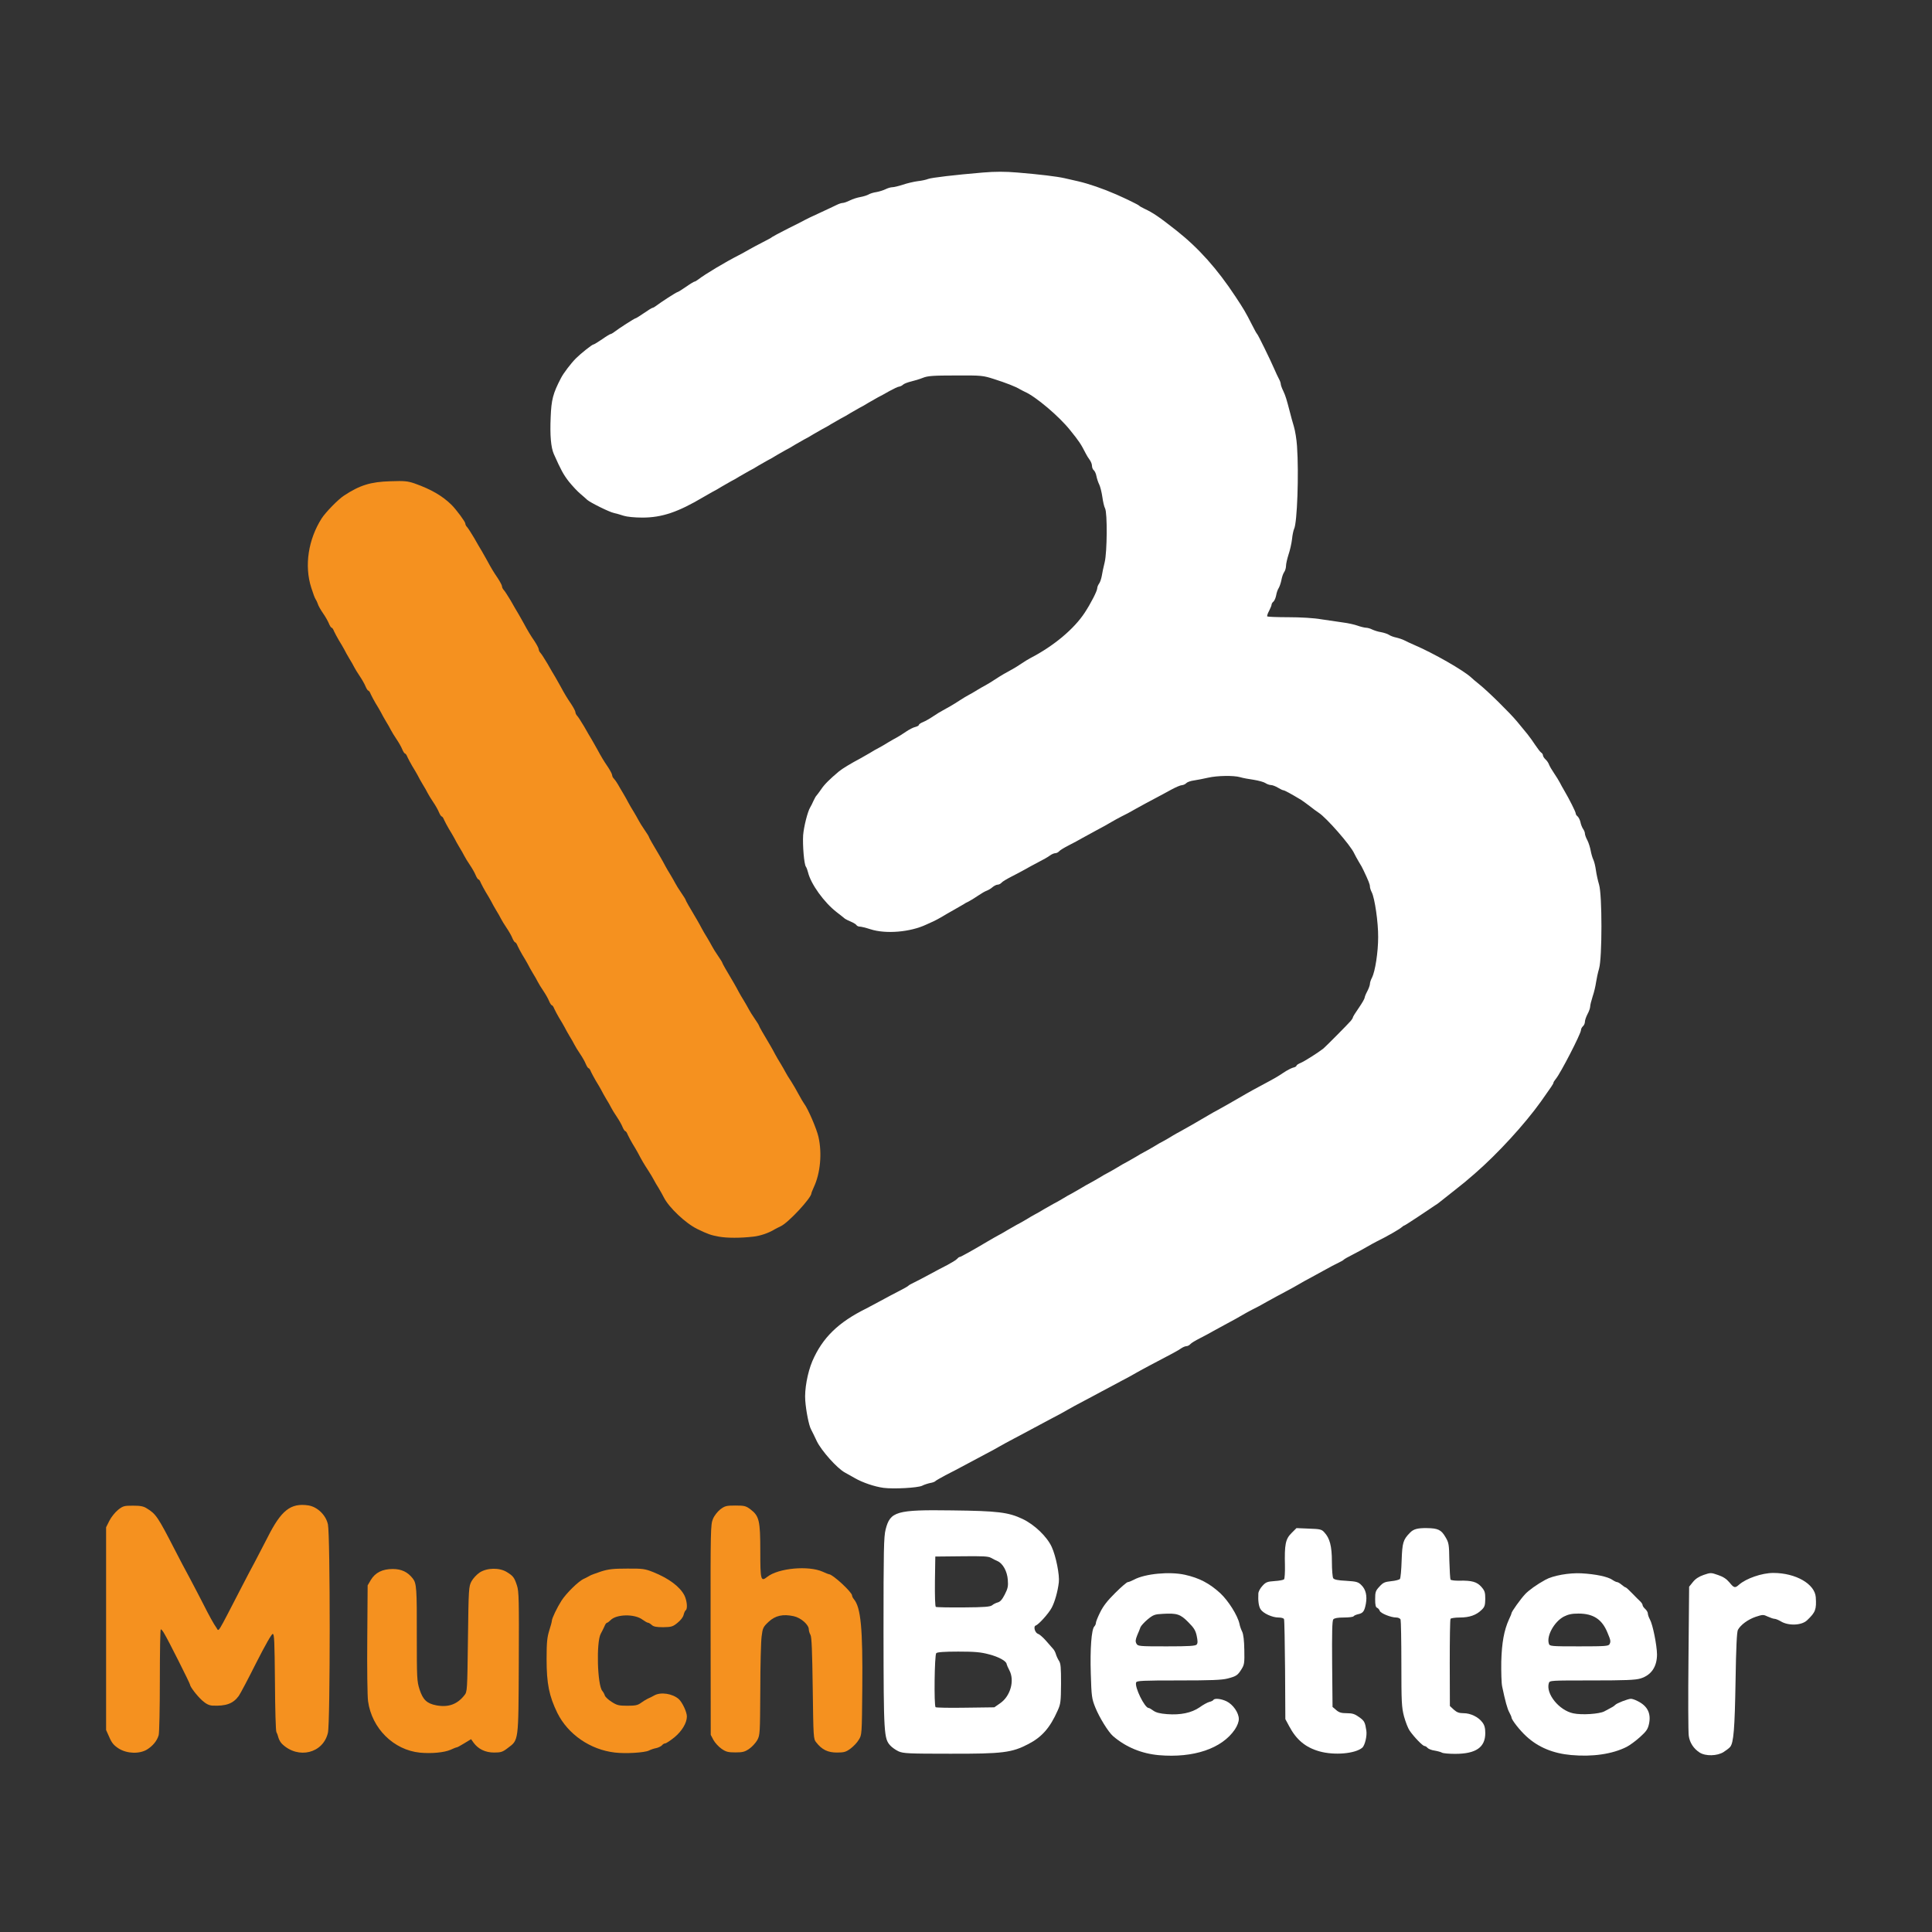
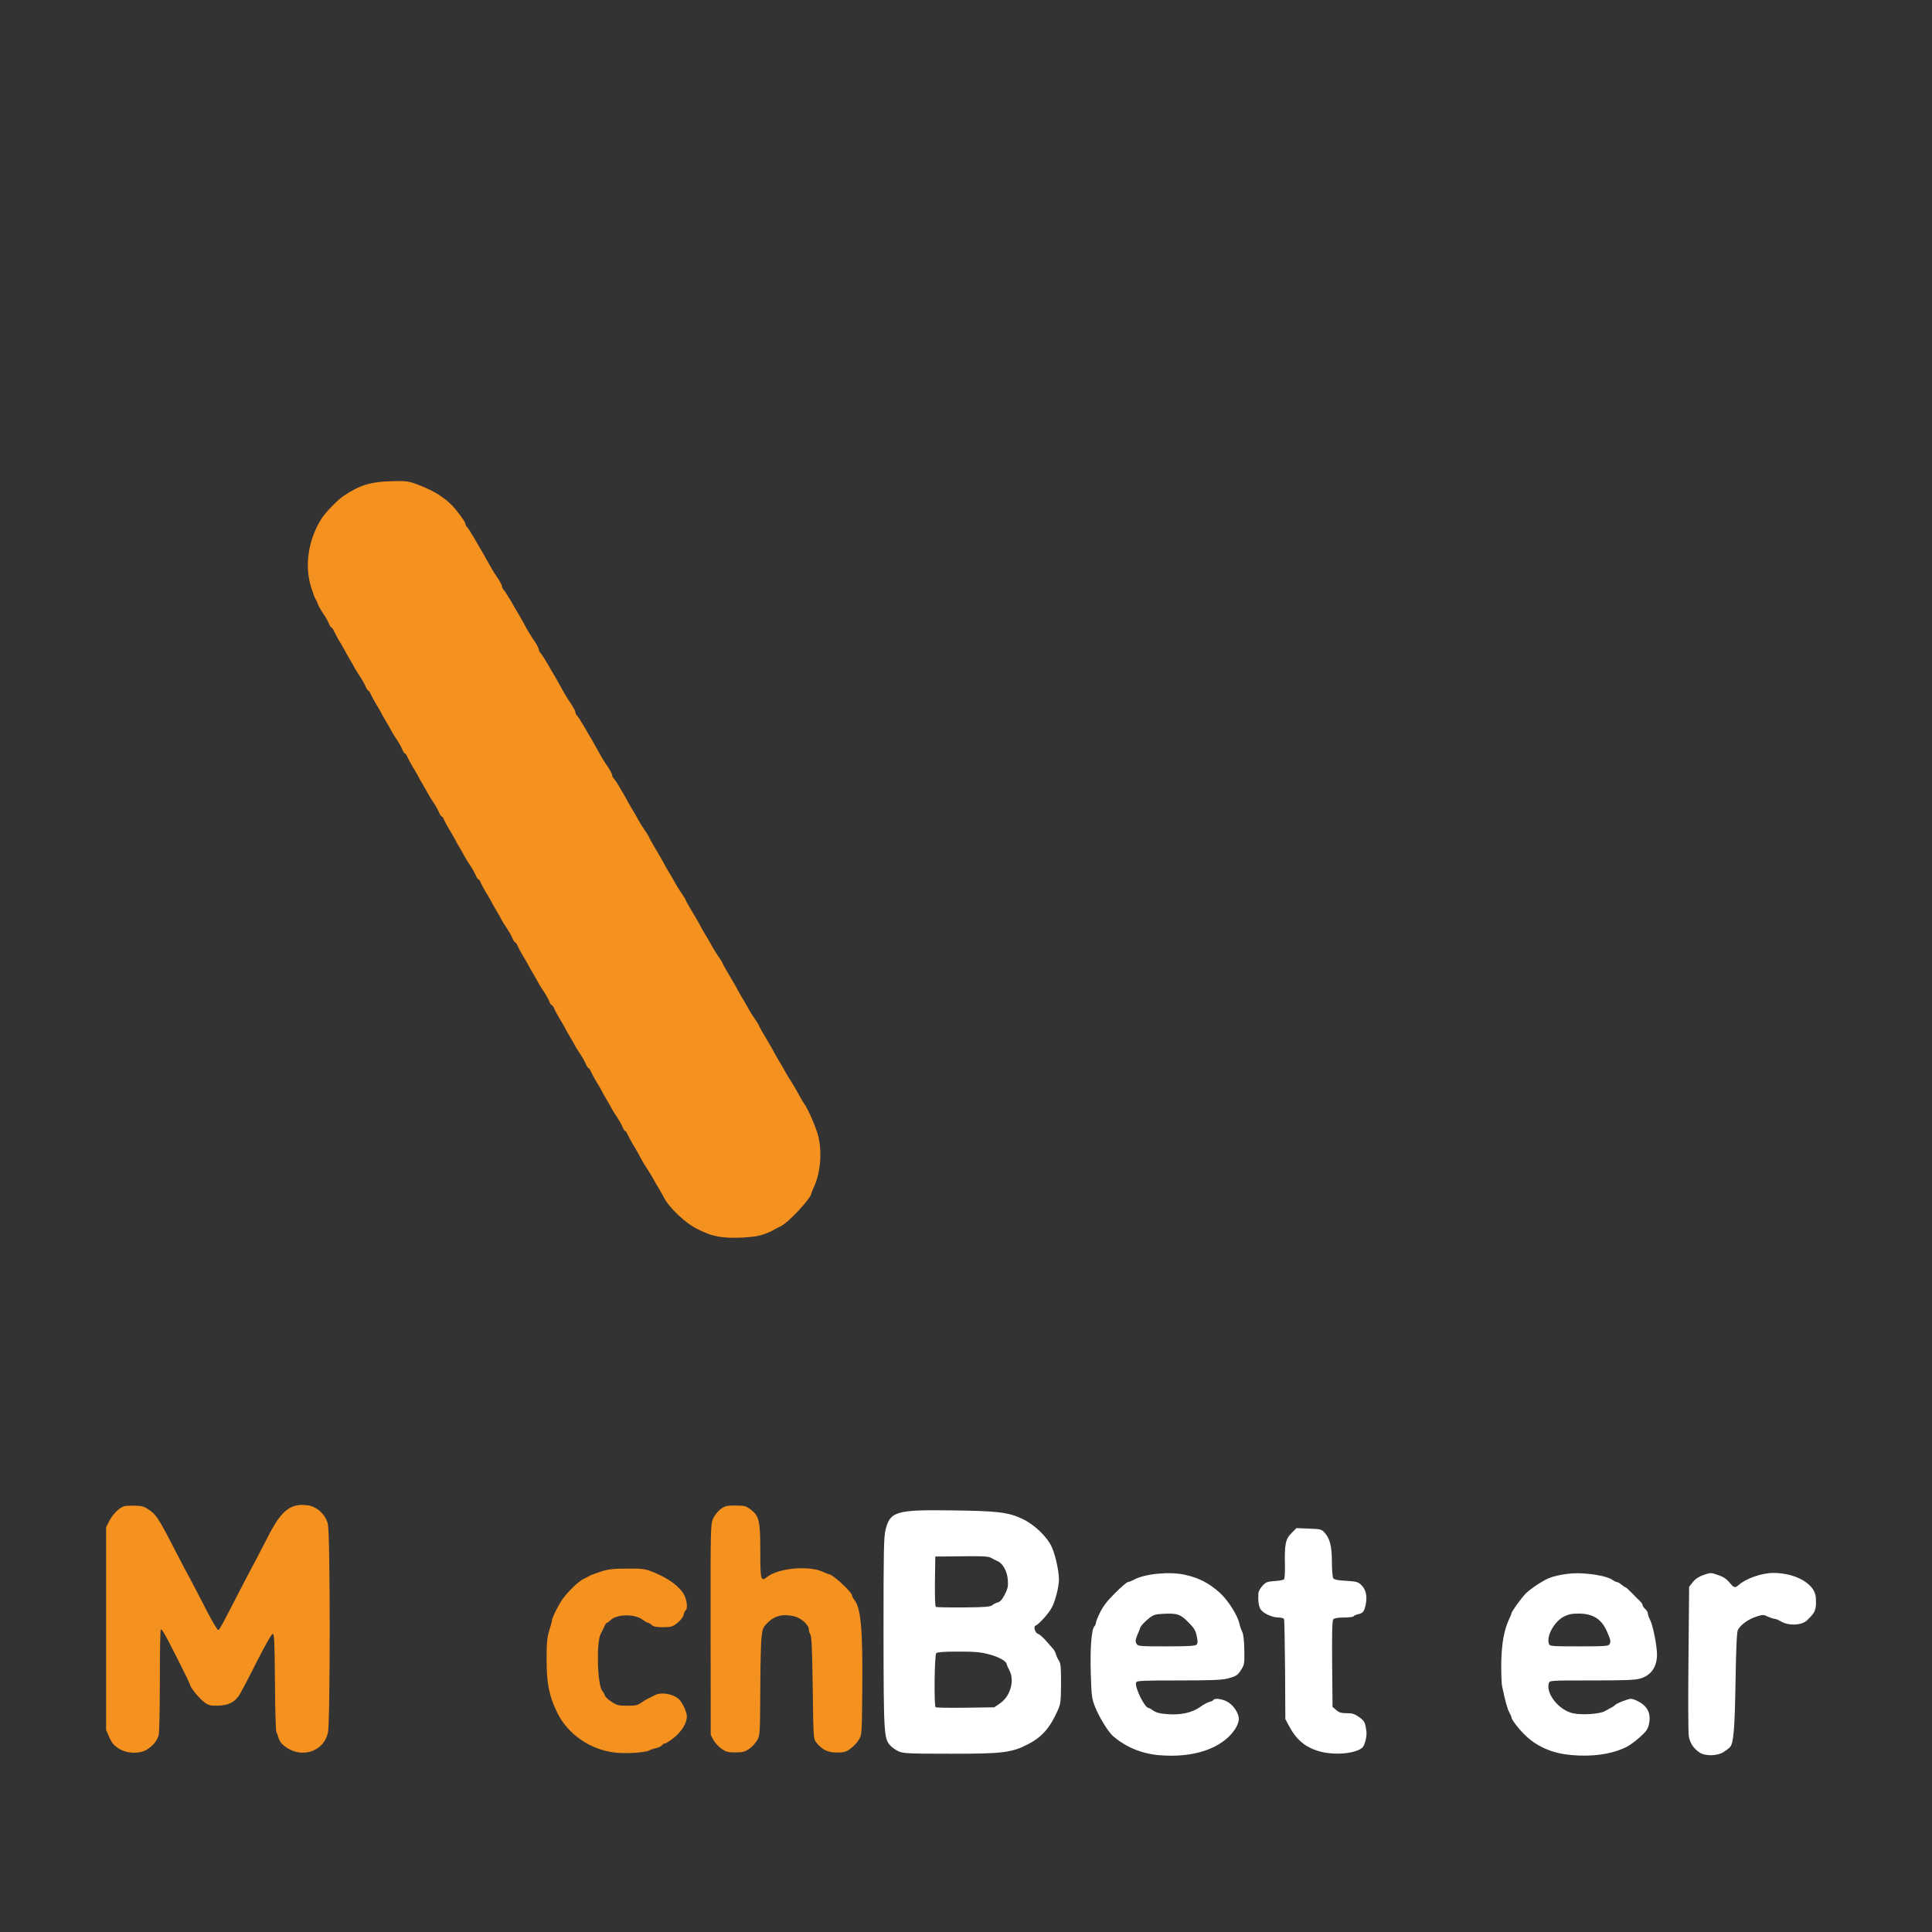
<svg xmlns="http://www.w3.org/2000/svg" width="72" height="72" viewBox="0 0 72 72" fill="none">
  <rect x="0" y="0" width="72" height="72" fill="#333333" stroke="none" />
  <g clip-path="url(#clip0_700_178)">
    <path d="M43.186 65.41C42.541 65.351 41.96 65.112 41.481 64.701C41.305 64.55 40.968 64.003 40.817 63.627C40.69 63.309 40.675 63.221 40.651 62.381C40.621 61.457 40.675 60.719 40.783 60.612C40.817 60.578 40.841 60.519 40.841 60.48C40.841 60.441 40.91 60.265 40.998 60.089C41.11 59.86 41.266 59.654 41.559 59.366C41.784 59.141 41.994 58.961 42.029 58.961C42.063 58.961 42.17 58.917 42.263 58.868C42.673 58.648 43.582 58.56 44.159 58.687C44.701 58.809 45.072 59.005 45.478 59.376C45.776 59.654 46.123 60.202 46.191 60.514C46.206 60.602 46.255 60.734 46.294 60.812C46.338 60.905 46.367 61.14 46.372 61.487C46.382 61.961 46.372 62.039 46.274 62.195C46.128 62.434 46.074 62.469 45.756 62.552C45.536 62.61 45.136 62.625 43.924 62.625C42.6 62.625 42.361 62.635 42.341 62.698C42.273 62.864 42.659 63.651 42.805 63.651C42.83 63.651 42.908 63.695 42.986 63.754C43.084 63.822 43.225 63.861 43.494 63.881C43.998 63.92 44.408 63.832 44.706 63.627C44.833 63.534 44.994 63.446 45.067 63.426C45.136 63.412 45.204 63.377 45.219 63.353C45.263 63.28 45.502 63.304 45.708 63.402C45.952 63.519 46.167 63.832 46.167 64.061C46.167 64.169 46.113 64.311 46.02 64.452C45.536 65.165 44.481 65.522 43.186 65.41ZM44.598 61.286C44.638 61.237 44.638 61.154 44.598 60.964C44.554 60.759 44.496 60.666 44.281 60.451C43.988 60.153 43.861 60.114 43.338 60.143C43.035 60.158 42.981 60.177 42.771 60.348C42.649 60.451 42.527 60.583 42.502 60.641C42.483 60.695 42.429 60.837 42.38 60.944C42.317 61.105 42.307 61.169 42.351 61.252C42.405 61.35 42.439 61.355 43.475 61.355C44.32 61.355 44.554 61.34 44.598 61.286Z" fill="white" />
    <path d="M58.552 65.405C57.883 65.346 57.326 65.117 56.886 64.711C56.647 64.496 56.329 64.091 56.329 64.003C56.329 63.983 56.295 63.905 56.251 63.822C56.173 63.685 56.094 63.387 55.982 62.855C55.953 62.728 55.943 62.307 55.948 61.926C55.968 61.213 56.051 60.759 56.236 60.348C56.29 60.241 56.329 60.138 56.329 60.119C56.329 60.065 56.671 59.586 56.837 59.41C56.974 59.264 57.272 59.049 57.594 58.873C57.873 58.716 58.479 58.609 58.933 58.633C59.475 58.663 59.925 58.76 60.091 58.878C60.155 58.922 60.238 58.961 60.267 58.961C60.296 58.961 60.37 59.005 60.433 59.058C60.497 59.112 60.56 59.156 60.58 59.156C60.599 59.156 60.712 59.259 60.829 59.381C60.946 59.503 61.083 59.64 61.132 59.684C61.176 59.728 61.215 59.786 61.215 59.821C61.215 59.85 61.259 59.913 61.312 59.962C61.366 60.011 61.41 60.084 61.41 60.128C61.41 60.172 61.444 60.275 61.488 60.353C61.596 60.548 61.747 61.311 61.752 61.653C61.752 62.117 61.537 62.429 61.137 62.552C60.946 62.61 60.57 62.625 59.324 62.625C57.79 62.625 57.751 62.625 57.721 62.723C57.599 63.114 58.098 63.739 58.63 63.851C58.948 63.92 59.602 63.876 59.788 63.778C59.861 63.739 59.974 63.675 60.042 63.641C60.111 63.607 60.179 63.558 60.199 63.534C60.238 63.48 60.672 63.309 60.78 63.309C60.824 63.309 60.931 63.343 61.024 63.392C61.395 63.573 61.537 63.851 61.454 64.242C61.41 64.442 61.356 64.521 61.117 64.736C60.961 64.877 60.736 65.043 60.619 65.102C60.086 65.371 59.348 65.478 58.552 65.405ZM59.984 61.272C60.032 61.174 60.028 61.13 59.905 60.842C59.705 60.348 59.378 60.133 58.826 60.133C58.572 60.133 58.445 60.163 58.279 60.246C57.922 60.436 57.629 60.964 57.721 61.252C57.751 61.35 57.78 61.355 58.845 61.355C59.842 61.355 59.944 61.345 59.984 61.272Z" fill="white" />
    <path d="M63.34 65.312C63.12 65.17 62.969 64.946 62.935 64.687C62.915 64.56 62.91 63.26 62.925 61.794L62.949 59.132L63.091 58.956C63.184 58.839 63.311 58.755 63.492 58.692C63.751 58.604 63.765 58.604 64.029 58.697C64.219 58.76 64.342 58.843 64.449 58.97C64.62 59.181 64.659 59.19 64.801 59.063C65.07 58.824 65.661 58.619 66.086 58.619C66.921 58.619 67.635 59.029 67.669 59.527C67.698 59.982 67.659 60.084 67.346 60.382C67.146 60.578 66.648 60.597 66.364 60.422C66.281 60.373 66.174 60.329 66.135 60.329C66.091 60.329 65.978 60.29 65.881 60.246C65.715 60.167 65.695 60.167 65.426 60.255C65.143 60.353 64.874 60.548 64.767 60.739C64.728 60.812 64.698 61.374 64.679 62.649C64.649 64.433 64.606 64.951 64.478 65.102C64.444 65.146 64.332 65.229 64.234 65.293C63.995 65.444 63.56 65.454 63.34 65.312Z" fill="white" />
    <path d="M33.488 65.268C33.381 65.219 33.244 65.122 33.181 65.053C32.941 64.794 32.931 64.628 32.926 60.832C32.926 57.754 32.936 57.27 33.005 56.997C33.176 56.327 33.4 56.259 35.472 56.288C37.187 56.308 37.578 56.357 38.105 56.606C38.55 56.816 39.019 57.265 39.195 57.651C39.351 57.988 39.493 58.697 39.459 58.97C39.42 59.312 39.307 59.703 39.195 59.913C39.083 60.128 38.706 60.544 38.599 60.578C38.501 60.612 38.569 60.851 38.687 60.891C38.74 60.905 38.872 61.022 38.985 61.15C39.092 61.276 39.214 61.413 39.249 61.452C39.288 61.492 39.332 61.579 39.351 61.648C39.371 61.716 39.42 61.824 39.464 61.892C39.532 61.99 39.542 62.146 39.542 62.747C39.537 63.416 39.527 63.504 39.415 63.749C39.131 64.389 38.833 64.731 38.325 64.995C37.71 65.317 37.368 65.361 35.399 65.356C33.855 65.356 33.664 65.346 33.488 65.268ZM37.28 63.47C37.661 63.202 37.817 62.625 37.617 62.249C37.563 62.146 37.519 62.044 37.514 62.014C37.509 61.907 37.221 61.745 36.859 61.653C36.552 61.57 36.327 61.55 35.711 61.55C35.184 61.55 34.93 61.57 34.891 61.609C34.827 61.672 34.803 63.558 34.866 63.622C34.886 63.641 35.389 63.651 35.98 63.641L37.055 63.627L37.28 63.47ZM36.977 59.821C37.021 59.782 37.114 59.737 37.182 59.718C37.275 59.694 37.348 59.611 37.446 59.42C37.558 59.2 37.578 59.112 37.558 58.873C37.534 58.555 37.373 58.267 37.177 58.179C37.109 58.15 37.001 58.096 36.933 58.057C36.835 57.998 36.62 57.988 35.834 57.998L34.856 58.008L34.842 58.931C34.837 59.464 34.847 59.869 34.876 59.884C34.9 59.899 35.364 59.908 35.907 59.904C36.703 59.899 36.908 59.879 36.977 59.821Z" fill="white" />
    <path d="M49.171 65.268C48.654 65.122 48.312 64.838 48.043 64.33L47.901 64.066L47.891 62.234C47.882 61.228 47.867 60.373 47.852 60.343C47.843 60.304 47.75 60.28 47.642 60.28C47.413 60.28 47.071 60.123 46.978 59.972C46.909 59.869 46.88 59.654 46.895 59.391C46.895 59.317 46.963 59.19 47.046 59.102C47.173 58.961 47.227 58.941 47.496 58.922C47.667 58.912 47.823 58.883 47.852 58.858C47.877 58.834 47.891 58.599 47.886 58.34C47.867 57.563 47.906 57.358 48.126 57.138L48.316 56.948L48.776 56.967C49.196 56.982 49.25 56.992 49.352 57.104C49.557 57.324 49.636 57.617 49.636 58.203C49.636 58.501 49.66 58.775 49.684 58.814C49.719 58.868 49.855 58.897 50.168 58.912C50.559 58.936 50.618 58.956 50.735 59.073C50.901 59.234 50.955 59.474 50.901 59.772C50.847 60.05 50.798 60.119 50.608 60.158C50.53 60.177 50.456 60.211 50.442 60.236C50.422 60.26 50.261 60.28 50.08 60.28C49.85 60.28 49.728 60.304 49.689 60.348C49.645 60.397 49.636 60.851 49.645 62.014L49.66 63.612L49.797 63.729C49.904 63.822 49.992 63.846 50.193 63.846C50.403 63.846 50.491 63.876 50.652 63.993C50.847 64.13 50.872 64.183 50.92 64.496C50.95 64.692 50.867 65.043 50.769 65.131C50.505 65.356 49.728 65.424 49.171 65.268Z" fill="white" />
-     <path d="M53.74 65.317C53.701 65.293 53.574 65.258 53.461 65.239C53.349 65.224 53.231 65.175 53.197 65.136C53.168 65.097 53.114 65.068 53.085 65.068C53.021 65.068 52.694 64.731 52.533 64.496C52.474 64.413 52.381 64.174 52.323 63.964C52.235 63.621 52.225 63.436 52.225 62.009C52.225 61.145 52.21 60.402 52.196 60.358C52.181 60.314 52.108 60.28 52.035 60.28C51.834 60.28 51.448 60.123 51.419 60.031C51.404 59.987 51.36 59.933 51.321 59.918C51.267 59.899 51.248 59.811 51.248 59.596C51.248 59.332 51.263 59.283 51.409 59.127C51.541 58.98 51.605 58.951 51.844 58.926C52 58.912 52.147 58.873 52.171 58.843C52.196 58.814 52.225 58.501 52.235 58.154C52.259 57.49 52.289 57.383 52.543 57.123C52.675 56.982 52.831 56.943 53.178 56.948C53.588 56.953 53.71 57.011 53.867 57.28C53.994 57.495 54.004 57.549 54.013 58.164C54.023 58.521 54.043 58.838 54.057 58.868C54.077 58.892 54.223 58.912 54.389 58.907C54.854 58.897 55.039 58.951 55.205 59.136C55.332 59.283 55.352 59.342 55.352 59.586C55.347 59.825 55.332 59.884 55.215 59.996C55.015 60.192 54.761 60.28 54.404 60.28C54.228 60.28 54.072 60.304 54.057 60.329C54.038 60.358 54.028 61.1 54.028 61.98L54.033 63.578L54.179 63.714C54.297 63.817 54.375 63.846 54.546 63.846C54.805 63.846 55.098 63.988 55.244 64.188C55.323 64.291 55.352 64.398 55.352 64.589C55.352 65.121 55 65.361 54.228 65.361C53.999 65.361 53.779 65.341 53.74 65.317Z" fill="white" />
-     <path d="M32.926 55.448C32.599 55.404 32.145 55.253 31.852 55.082C31.73 55.013 31.568 54.92 31.485 54.876C31.202 54.725 30.616 54.07 30.44 53.709C30.352 53.518 30.254 53.323 30.225 53.269C30.146 53.127 30.039 52.585 30.01 52.199C29.976 51.794 30.093 51.154 30.273 50.728C30.65 49.854 31.241 49.277 32.291 48.76C32.36 48.725 32.589 48.603 32.804 48.486C33.019 48.369 33.337 48.198 33.513 48.11C33.689 48.022 33.84 47.934 33.855 47.914C33.869 47.895 33.957 47.846 34.05 47.802C34.143 47.758 34.397 47.626 34.612 47.509C34.827 47.392 35.14 47.225 35.306 47.142C35.467 47.054 35.633 46.957 35.663 46.918C35.697 46.879 35.741 46.844 35.765 46.844C35.804 46.844 36.268 46.585 36.874 46.224C36.972 46.165 37.123 46.082 37.202 46.038C37.285 45.999 37.436 45.906 37.544 45.843C37.651 45.779 37.807 45.691 37.886 45.647C37.968 45.608 38.12 45.52 38.227 45.457C38.335 45.388 38.491 45.3 38.569 45.257C38.653 45.217 38.804 45.125 38.911 45.061C39.019 44.998 39.175 44.91 39.254 44.866C39.337 44.827 39.488 44.739 39.596 44.675C39.703 44.607 39.859 44.519 39.938 44.48C40.02 44.436 40.172 44.348 40.279 44.284C40.387 44.216 40.543 44.128 40.621 44.089C40.705 44.045 40.856 43.957 40.964 43.893C41.071 43.825 41.227 43.737 41.306 43.698C41.389 43.654 41.54 43.566 41.648 43.502C41.755 43.434 41.911 43.346 41.989 43.307C42.072 43.263 42.224 43.175 42.331 43.112C42.439 43.043 42.595 42.955 42.673 42.916C42.757 42.872 42.908 42.784 43.016 42.721C43.123 42.652 43.279 42.564 43.358 42.525C43.441 42.481 43.592 42.393 43.7 42.325C43.807 42.261 43.929 42.193 43.968 42.174C44.046 42.135 44.799 41.705 45.082 41.534C45.18 41.475 45.297 41.411 45.336 41.392C45.405 41.358 46.015 41.011 46.45 40.757C46.548 40.698 46.792 40.566 46.983 40.464C47.559 40.156 47.598 40.131 47.833 39.975C47.955 39.892 48.116 39.809 48.184 39.789C48.258 39.775 48.316 39.74 48.316 39.716C48.316 39.692 48.39 39.643 48.478 39.609C48.624 39.545 49.113 39.237 49.318 39.076C49.416 38.993 50.232 38.172 50.344 38.04C50.383 37.991 50.417 37.938 50.417 37.918C50.417 37.894 50.515 37.737 50.637 37.562C50.759 37.386 50.857 37.215 50.857 37.18C50.857 37.151 50.901 37.039 50.955 36.941C51.008 36.838 51.053 36.716 51.053 36.667C51.053 36.618 51.087 36.511 51.131 36.433C51.248 36.198 51.36 35.49 51.36 34.923C51.365 34.376 51.233 33.472 51.121 33.252C51.082 33.179 51.053 33.081 51.053 33.037C51.053 32.959 50.999 32.822 50.813 32.431C50.784 32.363 50.706 32.221 50.637 32.114C50.574 32.006 50.495 31.865 50.466 31.801C50.334 31.503 49.425 30.467 49.147 30.291C49.079 30.248 48.927 30.135 48.805 30.038C48.683 29.945 48.541 29.842 48.487 29.808C48.121 29.588 47.872 29.451 47.828 29.451C47.803 29.451 47.711 29.407 47.623 29.354C47.535 29.3 47.417 29.256 47.364 29.256C47.31 29.256 47.217 29.222 47.158 29.183C47.1 29.143 46.904 29.09 46.719 29.06C46.538 29.036 46.308 28.992 46.216 28.963C45.971 28.894 45.365 28.904 45.023 28.982C44.857 29.021 44.623 29.065 44.496 29.085C44.374 29.099 44.242 29.148 44.212 29.183C44.178 29.222 44.105 29.256 44.046 29.261C43.993 29.261 43.812 29.339 43.651 29.427C43.489 29.515 43.206 29.671 43.016 29.769C42.83 29.866 42.522 30.033 42.331 30.14C42.146 30.248 41.901 30.38 41.794 30.428C41.687 30.482 41.511 30.58 41.403 30.643C41.296 30.707 41.056 30.844 40.866 30.941C40.68 31.044 40.436 31.176 40.328 31.235C40.221 31.298 39.996 31.42 39.83 31.503C39.669 31.586 39.503 31.684 39.473 31.723C39.439 31.762 39.376 31.796 39.327 31.796C39.283 31.796 39.19 31.835 39.126 31.884C39.063 31.933 38.867 32.045 38.692 32.133C38.516 32.226 38.286 32.348 38.179 32.412C38.071 32.471 37.846 32.593 37.68 32.676C37.519 32.759 37.353 32.856 37.324 32.896C37.289 32.935 37.226 32.969 37.177 32.969C37.133 32.969 37.045 33.013 36.982 33.067C36.923 33.12 36.825 33.174 36.772 33.194C36.713 33.213 36.571 33.296 36.449 33.379C36.327 33.462 36.171 33.56 36.102 33.594C36.034 33.624 35.946 33.672 35.907 33.702C35.868 33.726 35.706 33.819 35.55 33.907C35.389 33.995 35.184 34.117 35.086 34.176C34.983 34.234 34.851 34.308 34.783 34.337C34.715 34.366 34.597 34.42 34.514 34.459C33.923 34.737 33.014 34.816 32.438 34.63C32.272 34.576 32.091 34.532 32.042 34.532C31.993 34.532 31.939 34.508 31.92 34.479C31.905 34.449 31.812 34.391 31.72 34.352C31.627 34.312 31.524 34.264 31.49 34.239C31.461 34.21 31.319 34.102 31.182 33.995C30.713 33.633 30.215 32.944 30.112 32.505C30.093 32.427 30.058 32.334 30.034 32.3C29.966 32.217 29.907 31.498 29.931 31.122C29.956 30.809 30.098 30.243 30.195 30.086C30.22 30.047 30.278 29.935 30.317 29.842C30.361 29.749 30.41 29.661 30.43 29.647C30.445 29.632 30.523 29.529 30.601 29.417C30.718 29.236 30.933 29.026 31.265 28.748C31.397 28.64 31.705 28.454 32.072 28.259C32.154 28.215 32.306 28.127 32.413 28.064C32.521 27.995 32.677 27.907 32.755 27.868C32.839 27.824 32.99 27.736 33.097 27.668C33.205 27.604 33.347 27.521 33.415 27.487C33.483 27.453 33.635 27.355 33.757 27.272C33.879 27.189 34.035 27.106 34.114 27.091C34.187 27.072 34.246 27.038 34.246 27.013C34.246 26.989 34.319 26.94 34.407 26.906C34.49 26.872 34.661 26.774 34.783 26.691C34.905 26.608 35.057 26.515 35.125 26.481C35.325 26.373 35.531 26.256 35.76 26.105C35.882 26.026 36.034 25.933 36.102 25.899C36.171 25.865 36.312 25.782 36.42 25.714C36.527 25.65 36.669 25.567 36.737 25.533C36.806 25.499 36.957 25.401 37.079 25.323C37.309 25.171 37.514 25.054 37.715 24.947C37.783 24.912 37.934 24.82 38.056 24.736C38.179 24.653 38.33 24.561 38.398 24.526C39.273 24.072 40.025 23.442 40.426 22.831C40.656 22.479 40.885 22.03 40.89 21.927C40.89 21.883 40.919 21.805 40.959 21.751C40.998 21.698 41.042 21.566 41.061 21.458C41.076 21.356 41.125 21.126 41.169 20.95C41.261 20.564 41.271 19.113 41.183 18.947C41.149 18.888 41.105 18.693 41.081 18.517C41.056 18.341 41.002 18.131 40.964 18.053C40.924 17.975 40.88 17.838 40.861 17.745C40.846 17.657 40.802 17.559 40.763 17.525C40.724 17.496 40.695 17.418 40.695 17.359C40.695 17.3 40.656 17.198 40.607 17.134C40.558 17.071 40.494 16.963 40.46 16.895C40.289 16.558 40.216 16.445 39.884 16.035C39.473 15.517 38.594 14.774 38.188 14.599C38.13 14.569 38.047 14.53 38.008 14.506C37.861 14.413 37.485 14.266 37.055 14.13C36.63 13.993 36.586 13.988 35.614 13.993C34.783 13.993 34.573 14.007 34.392 14.081C34.27 14.13 34.075 14.188 33.953 14.217C33.83 14.247 33.698 14.296 33.654 14.335C33.615 14.374 33.547 14.403 33.508 14.408C33.469 14.408 33.307 14.486 33.146 14.574C32.985 14.667 32.79 14.774 32.707 14.814C32.628 14.858 32.472 14.945 32.365 15.009C32.257 15.077 32.106 15.165 32.023 15.204C31.944 15.248 31.788 15.336 31.681 15.4C31.573 15.468 31.422 15.556 31.339 15.595C31.26 15.639 31.104 15.727 30.997 15.791C30.889 15.859 30.738 15.947 30.655 15.986C30.576 16.03 30.42 16.118 30.313 16.182C30.205 16.25 30.054 16.338 29.971 16.377C29.892 16.421 29.736 16.509 29.629 16.572C29.521 16.641 29.37 16.729 29.287 16.768C29.208 16.812 29.052 16.9 28.945 16.963C28.837 17.032 28.686 17.12 28.603 17.159C28.524 17.203 28.368 17.291 28.261 17.354C28.153 17.423 28.002 17.511 27.919 17.55C27.84 17.594 27.684 17.681 27.577 17.745C27.469 17.813 27.318 17.901 27.235 17.94C27.156 17.984 27 18.072 26.893 18.136C26.785 18.204 26.634 18.292 26.551 18.331C26.472 18.375 26.316 18.463 26.209 18.527C25.261 19.089 24.665 19.289 23.937 19.289C23.653 19.289 23.365 19.26 23.243 19.221C23.126 19.181 22.965 19.137 22.881 19.118C22.71 19.084 22.002 18.732 21.885 18.629C21.846 18.59 21.728 18.488 21.631 18.405C21.528 18.322 21.337 18.116 21.206 17.955C20.995 17.686 20.903 17.511 20.639 16.919C20.531 16.675 20.492 16.221 20.522 15.551C20.546 14.897 20.61 14.657 20.903 14.095C20.995 13.91 21.284 13.534 21.465 13.353C21.64 13.177 22.066 12.84 22.11 12.84C22.134 12.84 22.28 12.752 22.437 12.644C22.588 12.537 22.735 12.449 22.754 12.449C22.774 12.449 22.837 12.415 22.886 12.376C23.062 12.239 23.648 11.863 23.683 11.863C23.702 11.863 23.844 11.775 24 11.667C24.152 11.56 24.298 11.472 24.318 11.472C24.337 11.472 24.401 11.438 24.45 11.399C24.626 11.262 25.212 10.886 25.246 10.886C25.266 10.886 25.407 10.797 25.564 10.69C25.715 10.583 25.862 10.495 25.881 10.495C25.901 10.495 25.964 10.46 26.013 10.421C26.277 10.216 27.039 9.762 27.528 9.513C27.635 9.459 27.811 9.361 27.919 9.298C28.026 9.239 28.256 9.112 28.432 9.024C28.608 8.936 28.759 8.853 28.774 8.833C28.788 8.819 29.052 8.677 29.36 8.521C29.668 8.369 29.956 8.223 29.995 8.198C30.034 8.174 30.288 8.052 30.557 7.93C30.826 7.807 31.109 7.671 31.182 7.636C31.26 7.597 31.358 7.563 31.407 7.563C31.451 7.563 31.573 7.519 31.671 7.47C31.773 7.417 31.949 7.363 32.062 7.343C32.174 7.324 32.311 7.28 32.365 7.25C32.418 7.216 32.555 7.172 32.663 7.158C32.775 7.138 32.926 7.089 33.005 7.05C33.083 7.011 33.195 6.977 33.254 6.977C33.317 6.977 33.493 6.933 33.645 6.884C33.801 6.83 34.05 6.772 34.197 6.752C34.343 6.737 34.519 6.698 34.588 6.669C34.719 6.62 35.579 6.518 36.625 6.43C37.094 6.391 37.456 6.391 37.92 6.43C38.74 6.498 39.385 6.576 39.669 6.64C39.791 6.669 40.02 6.718 40.182 6.757C40.563 6.845 41.095 7.026 41.599 7.246C41.975 7.412 42.429 7.632 42.454 7.666C42.468 7.685 42.556 7.734 42.649 7.778C42.971 7.93 43.196 8.081 43.846 8.594C44.667 9.244 45.356 10.011 46.045 11.056C46.357 11.53 46.411 11.618 46.66 12.107C46.748 12.283 46.831 12.434 46.851 12.449C46.885 12.478 47.339 13.402 47.486 13.744C47.544 13.88 47.623 14.046 47.662 14.12C47.701 14.188 47.73 14.276 47.73 14.31C47.73 14.345 47.769 14.462 47.823 14.569C47.911 14.76 47.94 14.853 48.077 15.38C48.106 15.502 48.17 15.732 48.219 15.893C48.268 16.055 48.321 16.387 48.336 16.626C48.409 17.657 48.341 19.494 48.228 19.709C48.204 19.758 48.165 19.934 48.15 20.095C48.131 20.256 48.072 20.515 48.018 20.672C47.97 20.823 47.926 21.014 47.926 21.087C47.926 21.16 47.896 21.268 47.857 21.321C47.818 21.375 47.774 21.507 47.755 21.614C47.735 21.717 47.691 21.849 47.657 21.908C47.618 21.966 47.574 22.088 47.559 22.186C47.54 22.284 47.496 22.386 47.457 22.421C47.417 22.45 47.388 22.504 47.388 22.533C47.388 22.562 47.344 22.67 47.295 22.767C47.242 22.86 47.212 22.958 47.227 22.973C47.246 22.987 47.598 23.002 48.018 23.002C48.468 23.002 48.971 23.031 49.245 23.08C49.499 23.119 49.865 23.173 50.051 23.198C50.241 23.222 50.481 23.276 50.588 23.315C50.696 23.354 50.833 23.388 50.896 23.393C50.96 23.393 51.067 23.422 51.14 23.461C51.214 23.495 51.36 23.544 51.468 23.559C51.575 23.579 51.707 23.622 51.761 23.657C51.815 23.696 51.937 23.74 52.03 23.759C52.122 23.779 52.254 23.823 52.323 23.857C52.391 23.896 52.557 23.969 52.689 24.028C53.422 24.341 54.541 24.981 54.834 25.254C54.873 25.293 55 25.401 55.117 25.494C55.459 25.767 56.27 26.569 56.534 26.886C56.666 27.047 56.837 27.258 56.92 27.355C56.998 27.453 57.135 27.639 57.218 27.77C57.306 27.902 57.404 28.029 57.438 28.049C57.472 28.069 57.502 28.117 57.502 28.152C57.502 28.186 57.546 28.254 57.599 28.303C57.653 28.352 57.707 28.435 57.726 28.489C57.746 28.547 57.829 28.689 57.912 28.811C57.995 28.933 58.093 29.09 58.127 29.158C58.161 29.226 58.239 29.368 58.303 29.476C58.479 29.774 58.723 30.257 58.723 30.316C58.723 30.345 58.752 30.394 58.791 30.423C58.831 30.458 58.879 30.555 58.899 30.638C58.914 30.726 58.962 30.839 58.997 30.892C59.036 30.946 59.065 31.02 59.065 31.064C59.065 31.107 59.104 31.22 59.158 31.317C59.207 31.415 59.261 31.591 59.28 31.699C59.3 31.811 59.343 31.962 59.378 32.036C59.412 32.104 59.456 32.285 59.475 32.431C59.495 32.578 59.549 32.822 59.593 32.969C59.71 33.355 59.71 35.695 59.593 36.096C59.549 36.242 59.5 36.477 59.48 36.609C59.461 36.746 59.407 36.98 59.353 37.136C59.304 37.288 59.261 37.459 59.261 37.513C59.261 37.566 59.217 37.693 59.163 37.791C59.109 37.894 59.065 38.021 59.065 38.079C59.065 38.138 59.031 38.211 58.992 38.245C58.953 38.28 58.919 38.343 58.919 38.387C58.919 38.519 58.156 39.999 57.98 40.209C57.931 40.268 57.892 40.332 57.892 40.351C57.892 40.39 57.814 40.503 57.423 41.055C56.813 41.905 55.821 42.989 54.961 43.737C54.595 44.055 54.599 44.05 54.13 44.421C53.901 44.602 53.681 44.773 53.642 44.807C53.603 44.841 53.534 44.89 53.49 44.914C53.442 44.944 53.173 45.125 52.885 45.32C52.596 45.511 52.347 45.672 52.333 45.672C52.318 45.672 52.269 45.706 52.225 45.745C52.147 45.813 51.683 46.082 51.321 46.258C51.214 46.312 51.038 46.41 50.93 46.473C50.823 46.536 50.593 46.664 50.417 46.752C50.241 46.839 50.09 46.927 50.075 46.947C50.061 46.967 49.973 47.015 49.88 47.059C49.787 47.103 49.533 47.235 49.318 47.357C49.103 47.475 48.864 47.606 48.781 47.651C48.702 47.69 48.546 47.778 48.439 47.841C48.331 47.904 48.092 48.041 47.901 48.139C47.715 48.237 47.408 48.403 47.217 48.51C47.032 48.618 46.787 48.75 46.68 48.799C46.572 48.852 46.396 48.95 46.289 49.014C46.181 49.077 45.942 49.214 45.752 49.312C45.566 49.414 45.322 49.546 45.214 49.605C45.106 49.668 44.882 49.79 44.716 49.873C44.554 49.956 44.388 50.054 44.359 50.093C44.325 50.132 44.261 50.167 44.217 50.167C44.173 50.167 44.081 50.206 44.017 50.25C43.9 50.333 43.7 50.44 42.869 50.875C42.683 50.973 42.439 51.105 42.331 51.168C42.224 51.232 41.985 51.364 41.794 51.461C41.608 51.559 41.276 51.735 41.061 51.852C40.846 51.969 40.519 52.145 40.328 52.243C40.143 52.341 39.898 52.473 39.791 52.536C39.683 52.6 39.444 52.732 39.254 52.829C39.068 52.927 38.736 53.103 38.521 53.22C38.306 53.337 37.978 53.513 37.788 53.611C37.602 53.709 37.358 53.841 37.25 53.904C37.143 53.968 36.903 54.1 36.713 54.197C36.527 54.295 36.195 54.471 35.98 54.588C35.765 54.705 35.428 54.881 35.233 54.979C35.042 55.082 34.871 55.179 34.856 55.199C34.842 55.218 34.759 55.253 34.666 55.267C34.573 55.287 34.436 55.331 34.363 55.37C34.197 55.448 33.312 55.497 32.926 55.448Z" fill="white" />
-     <path d="M15.655 65.317C14.673 65.219 13.857 64.418 13.716 63.397C13.691 63.211 13.677 62.166 13.687 61.071L13.701 59.083L13.818 58.883C13.985 58.604 14.253 58.472 14.639 58.472C14.962 58.472 15.196 58.585 15.382 58.824C15.524 59.005 15.538 59.195 15.533 60.959C15.533 62.547 15.538 62.654 15.636 62.962C15.763 63.348 15.909 63.485 16.261 63.553C16.706 63.636 17.038 63.519 17.307 63.177C17.414 63.045 17.414 63.006 17.439 61.086C17.463 59.195 17.468 59.127 17.571 58.931C17.629 58.824 17.766 58.677 17.874 58.604C18.147 58.423 18.621 58.414 18.895 58.59C19.129 58.736 19.168 58.79 19.266 59.088C19.339 59.308 19.344 59.625 19.334 61.97C19.32 64.956 19.334 64.833 18.914 65.151C18.729 65.293 18.665 65.312 18.411 65.312C18.089 65.312 17.825 65.185 17.649 64.946L17.556 64.814L17.307 64.965C17.17 65.048 17.048 65.117 17.028 65.117C17.009 65.117 16.901 65.156 16.789 65.21C16.554 65.312 16.085 65.356 15.655 65.317Z" fill="#F5911F" />
    <path d="M22.911 65.312C21.992 65.204 21.167 64.633 20.771 63.837C20.463 63.206 20.37 62.742 20.37 61.833C20.37 61.208 20.39 61.022 20.468 60.768C20.522 60.602 20.566 60.436 20.566 60.402C20.566 60.314 20.761 59.908 20.927 59.649C21.103 59.376 21.558 58.926 21.758 58.838C21.841 58.799 21.943 58.746 21.983 58.721C22.022 58.697 22.212 58.628 22.398 58.565C22.676 58.477 22.852 58.457 23.375 58.457C23.956 58.452 24.039 58.467 24.347 58.589C24.929 58.824 25.339 59.132 25.505 59.454C25.603 59.649 25.632 59.962 25.554 60.011C25.53 60.026 25.495 60.104 25.476 60.182C25.456 60.27 25.363 60.387 25.246 60.48C25.075 60.622 25.017 60.636 24.718 60.641C24.465 60.641 24.357 60.622 24.289 60.558C24.24 60.514 24.176 60.475 24.152 60.475C24.122 60.475 24.03 60.421 23.942 60.358C23.649 60.138 22.965 60.153 22.75 60.382C22.701 60.431 22.642 60.475 22.623 60.475C22.598 60.475 22.554 60.534 22.525 60.612C22.491 60.685 22.432 60.807 22.388 60.886C22.217 61.198 22.261 62.801 22.447 63.016C22.481 63.055 22.525 63.133 22.54 63.187C22.559 63.24 22.671 63.348 22.798 63.426C22.994 63.553 23.067 63.568 23.385 63.568C23.678 63.568 23.771 63.548 23.888 63.46C23.966 63.402 24.083 63.333 24.142 63.304C24.206 63.279 24.308 63.226 24.377 63.187C24.621 63.045 25.065 63.113 25.3 63.324C25.432 63.45 25.598 63.802 25.598 63.968C25.598 64.208 25.412 64.516 25.134 64.745C24.982 64.867 24.826 64.97 24.792 64.97C24.758 64.97 24.704 64.999 24.675 65.038C24.64 65.078 24.543 65.126 24.46 65.146C24.372 65.16 24.25 65.204 24.181 65.239C24.02 65.317 23.311 65.361 22.911 65.312Z" fill="#F5911F" />
    <path d="M4.428 65.165C4.247 65.048 4.169 64.96 4.076 64.745L3.954 64.472V60.695V56.918L4.076 56.674C4.145 56.537 4.291 56.356 4.399 56.269C4.584 56.122 4.628 56.112 4.956 56.112C5.229 56.112 5.347 56.132 5.474 56.215C5.811 56.42 5.884 56.528 6.519 57.764C6.671 58.062 6.925 58.545 7.086 58.839C7.242 59.136 7.462 59.552 7.57 59.767C7.799 60.221 7.961 60.514 8.068 60.666C8.166 60.803 8.058 60.974 9.011 59.132C9.162 58.839 9.382 58.418 9.5 58.203C9.612 57.988 9.822 57.583 9.969 57.3C10.482 56.278 10.833 56.005 11.493 56.102C11.83 56.156 12.148 56.464 12.221 56.811C12.309 57.212 12.309 64.213 12.221 64.574C12.045 65.341 11.117 65.571 10.516 64.995C10.457 64.941 10.394 64.828 10.374 64.75C10.354 64.667 10.32 64.579 10.301 64.55C10.276 64.521 10.252 63.685 10.247 62.693C10.232 61.159 10.223 60.891 10.164 60.891C10.12 60.891 9.881 61.316 9.548 61.97C9.25 62.566 8.957 63.118 8.899 63.201C8.688 63.49 8.425 63.587 7.912 63.563C7.785 63.553 7.677 63.499 7.535 63.372C7.34 63.197 7.081 62.855 7.081 62.781C7.081 62.737 6.265 61.11 6.123 60.881C6.075 60.793 6.016 60.719 5.992 60.719C5.972 60.719 5.957 61.57 5.957 62.615C5.957 63.675 5.938 64.574 5.913 64.667C5.85 64.877 5.698 65.063 5.479 65.2C5.195 65.371 4.736 65.356 4.428 65.165Z" fill="#F5911F" />
    <path d="M26.893 65.175C26.785 65.102 26.648 64.951 26.59 64.848L26.487 64.653L26.482 60.734C26.477 57.011 26.482 56.811 26.57 56.606C26.619 56.484 26.741 56.332 26.844 56.249C27.015 56.122 27.069 56.107 27.406 56.107C27.743 56.107 27.797 56.122 27.968 56.249C28.295 56.498 28.334 56.674 28.334 57.812C28.334 58.892 28.354 58.956 28.593 58.765C29.008 58.438 30.132 58.335 30.664 58.575C30.777 58.629 30.879 58.667 30.894 58.667C31.031 58.667 31.754 59.337 31.754 59.459C31.754 59.488 31.783 59.552 31.817 59.591C32.081 59.899 32.155 60.671 32.135 62.918C32.12 64.648 32.12 64.653 32.003 64.838C31.94 64.946 31.798 65.092 31.69 65.17C31.524 65.293 31.451 65.312 31.187 65.312C30.85 65.312 30.63 65.205 30.42 64.936C30.313 64.804 30.313 64.76 30.288 62.918C30.269 61.54 30.249 61.008 30.205 60.93C30.171 60.871 30.142 60.778 30.142 60.724C30.142 60.548 29.849 60.29 29.58 60.231C29.179 60.143 28.891 60.206 28.637 60.446C28.441 60.632 28.422 60.671 28.383 60.988C28.358 61.179 28.334 62.078 28.334 62.991C28.324 64.599 28.324 64.657 28.222 64.848C28.163 64.951 28.026 65.102 27.919 65.175C27.753 65.288 27.674 65.307 27.406 65.307C27.137 65.307 27.059 65.288 26.893 65.175Z" fill="#F5911F" />
    <path d="M26.795 46.087C26.497 46.033 26.384 45.994 25.989 45.803C25.549 45.589 24.924 44.997 24.738 44.621C24.699 44.543 24.611 44.387 24.547 44.279C24.479 44.172 24.396 44.03 24.362 43.962C24.328 43.893 24.235 43.742 24.157 43.62C24.01 43.395 23.907 43.224 23.771 42.96C23.727 42.882 23.639 42.725 23.57 42.618C23.507 42.511 23.429 42.364 23.395 42.291C23.365 42.212 23.326 42.154 23.302 42.154C23.282 42.154 23.233 42.081 23.199 41.998C23.165 41.91 23.067 41.739 22.984 41.616C22.901 41.494 22.808 41.343 22.774 41.274C22.74 41.206 22.662 41.064 22.593 40.957C22.53 40.849 22.442 40.698 22.403 40.615C22.359 40.537 22.271 40.38 22.202 40.273C22.139 40.165 22.061 40.019 22.026 39.946C21.997 39.867 21.958 39.809 21.934 39.809C21.914 39.809 21.865 39.735 21.831 39.652C21.797 39.564 21.699 39.393 21.616 39.271C21.533 39.149 21.44 38.998 21.406 38.929C21.372 38.861 21.294 38.719 21.225 38.612C21.162 38.504 21.074 38.353 21.035 38.27C20.991 38.191 20.903 38.035 20.834 37.928C20.771 37.82 20.693 37.674 20.659 37.6C20.629 37.522 20.59 37.464 20.566 37.464C20.546 37.464 20.497 37.39 20.463 37.307C20.429 37.219 20.331 37.048 20.248 36.926C20.165 36.804 20.072 36.653 20.038 36.584C20.004 36.516 19.926 36.374 19.857 36.267C19.794 36.159 19.706 36.008 19.667 35.925C19.623 35.846 19.535 35.69 19.466 35.583C19.403 35.475 19.325 35.328 19.291 35.255C19.261 35.177 19.222 35.118 19.198 35.118C19.178 35.118 19.129 35.045 19.095 34.962C19.061 34.874 18.963 34.703 18.88 34.581C18.797 34.459 18.704 34.307 18.67 34.239C18.636 34.171 18.558 34.029 18.489 33.921C18.426 33.814 18.338 33.663 18.299 33.579C18.255 33.501 18.167 33.345 18.098 33.237C18.035 33.13 17.957 32.983 17.922 32.91C17.893 32.832 17.854 32.773 17.83 32.773C17.81 32.773 17.761 32.7 17.727 32.617C17.693 32.529 17.595 32.358 17.512 32.236C17.429 32.114 17.336 31.962 17.302 31.894C17.268 31.826 17.19 31.684 17.121 31.576C17.058 31.469 16.97 31.317 16.931 31.234C16.887 31.156 16.799 31 16.73 30.892C16.667 30.785 16.589 30.638 16.555 30.565C16.525 30.487 16.486 30.428 16.462 30.428C16.442 30.428 16.393 30.355 16.359 30.272C16.325 30.184 16.227 30.013 16.144 29.891C16.061 29.769 15.968 29.617 15.934 29.549C15.9 29.48 15.822 29.339 15.753 29.231C15.69 29.124 15.602 28.972 15.563 28.889C15.519 28.811 15.431 28.655 15.362 28.547C15.299 28.44 15.221 28.293 15.187 28.22C15.157 28.142 15.118 28.083 15.094 28.083C15.074 28.083 15.025 28.01 14.991 27.927C14.957 27.839 14.859 27.668 14.776 27.546C14.693 27.423 14.6 27.272 14.566 27.204C14.532 27.135 14.454 26.994 14.385 26.886C14.322 26.779 14.234 26.627 14.195 26.544C14.151 26.466 14.063 26.309 13.994 26.202C13.931 26.095 13.853 25.948 13.819 25.875C13.789 25.797 13.75 25.738 13.726 25.738C13.706 25.738 13.657 25.665 13.623 25.581C13.589 25.494 13.491 25.323 13.408 25.2C13.325 25.078 13.232 24.927 13.198 24.858C13.164 24.79 13.086 24.648 13.017 24.541C12.954 24.433 12.866 24.282 12.827 24.199C12.783 24.121 12.695 23.964 12.626 23.857C12.563 23.749 12.485 23.603 12.45 23.529C12.421 23.451 12.382 23.393 12.358 23.393C12.338 23.393 12.289 23.319 12.255 23.232C12.221 23.148 12.123 22.973 12.035 22.85C11.952 22.728 11.864 22.577 11.845 22.508C11.825 22.445 11.786 22.367 11.762 22.332C11.737 22.303 11.664 22.108 11.6 21.903C11.336 21.082 11.488 20.1 11.991 19.313C12.138 19.088 12.602 18.61 12.822 18.468C13.408 18.082 13.814 17.955 14.551 17.935C15.079 17.916 15.196 17.93 15.455 18.018C16.071 18.238 16.486 18.478 16.833 18.82C17.014 19.005 17.341 19.445 17.341 19.509C17.341 19.548 17.37 19.606 17.405 19.64C17.439 19.675 17.556 19.855 17.663 20.036C17.766 20.222 17.903 20.451 17.962 20.549C18.02 20.652 18.103 20.798 18.147 20.877C18.308 21.175 18.396 21.321 18.553 21.551C18.636 21.678 18.709 21.815 18.709 21.854C18.709 21.888 18.738 21.951 18.773 21.986C18.807 22.02 18.924 22.201 19.032 22.381C19.134 22.567 19.271 22.797 19.33 22.894C19.388 22.997 19.471 23.143 19.515 23.222C19.676 23.52 19.764 23.666 19.921 23.896C20.004 24.023 20.077 24.16 20.077 24.199C20.077 24.233 20.106 24.297 20.141 24.331C20.175 24.365 20.292 24.546 20.399 24.727C20.502 24.912 20.639 25.142 20.698 25.239C20.756 25.342 20.839 25.489 20.883 25.567C21.044 25.865 21.132 26.012 21.289 26.241C21.372 26.368 21.445 26.505 21.445 26.544C21.445 26.578 21.474 26.642 21.509 26.676C21.543 26.71 21.66 26.891 21.767 27.072C21.87 27.257 22.007 27.487 22.066 27.585C22.124 27.687 22.207 27.834 22.251 27.912C22.412 28.21 22.5 28.357 22.657 28.586C22.74 28.713 22.813 28.85 22.813 28.889C22.813 28.923 22.842 28.987 22.881 29.021C22.916 29.06 22.984 29.153 23.028 29.231C23.072 29.314 23.165 29.466 23.228 29.573C23.292 29.681 23.38 29.837 23.419 29.915C23.463 29.998 23.551 30.15 23.619 30.257C23.683 30.365 23.766 30.506 23.8 30.575C23.834 30.643 23.932 30.799 24.02 30.927C24.108 31.053 24.181 31.171 24.181 31.185C24.181 31.21 24.337 31.483 24.606 31.933C24.665 32.035 24.748 32.182 24.787 32.26C24.831 32.343 24.919 32.495 24.987 32.602C25.051 32.71 25.134 32.852 25.168 32.92C25.202 32.988 25.3 33.145 25.388 33.272C25.476 33.399 25.549 33.516 25.549 33.531C25.549 33.555 25.705 33.829 25.974 34.278C26.033 34.381 26.116 34.527 26.155 34.605C26.199 34.688 26.287 34.84 26.355 34.947C26.419 35.055 26.502 35.197 26.536 35.265C26.57 35.333 26.668 35.49 26.756 35.617C26.844 35.744 26.917 35.861 26.917 35.876C26.917 35.9 27.073 36.174 27.342 36.623C27.401 36.726 27.484 36.872 27.523 36.951C27.567 37.034 27.655 37.185 27.723 37.293C27.787 37.4 27.87 37.542 27.904 37.61C27.938 37.678 28.036 37.835 28.124 37.962C28.212 38.089 28.285 38.206 28.285 38.221C28.285 38.245 28.441 38.519 28.71 38.968C28.769 39.071 28.852 39.218 28.891 39.296C28.935 39.379 29.023 39.53 29.091 39.638C29.155 39.745 29.238 39.887 29.272 39.955C29.306 40.024 29.399 40.175 29.482 40.297C29.56 40.419 29.687 40.639 29.765 40.786C29.844 40.932 29.936 41.089 29.966 41.128C30.107 41.309 30.435 42.066 30.503 42.374C30.64 42.98 30.572 43.722 30.332 44.235C30.283 44.347 30.239 44.45 30.239 44.47C30.239 44.641 29.375 45.574 29.091 45.701C29.013 45.74 28.91 45.789 28.871 45.813C28.651 45.95 28.324 46.062 28.065 46.087C27.591 46.141 27.108 46.141 26.795 46.087Z" fill="#F5911F" />
  </g>
  <defs>
    <clipPath id="clip0_700_178">
      <rect width="68.4" height="59.997" fill="white" transform="translate(2 6)" />
    </clipPath>
  </defs>
</svg>